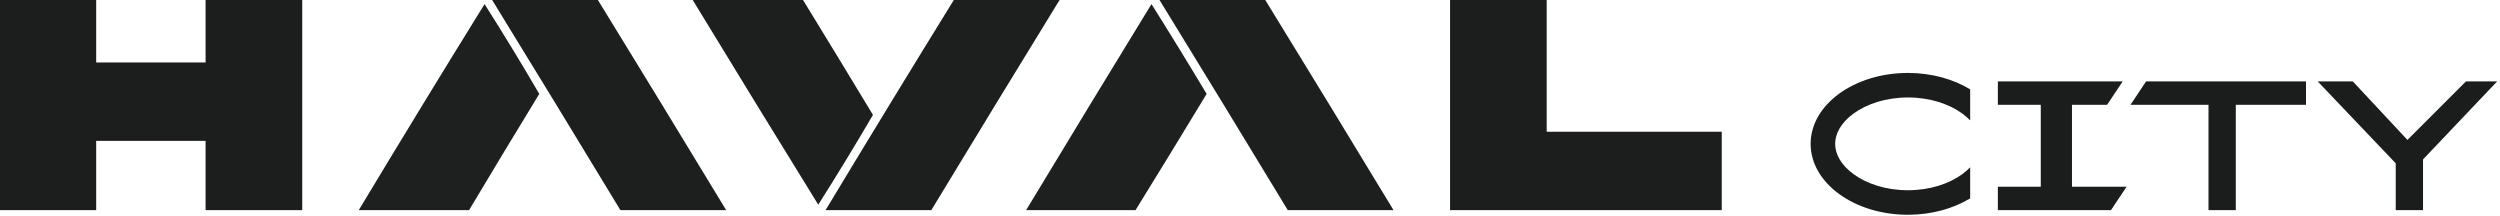
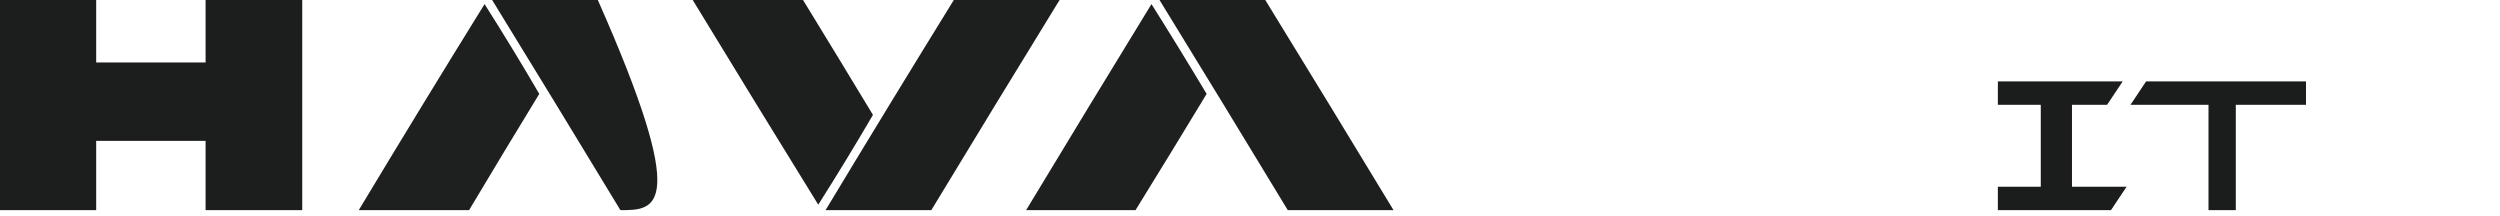
<svg xmlns="http://www.w3.org/2000/svg" width="555" height="48" viewBox="0 0 555 48" fill="none">
  <g clip-path="url(#clip0_9387_4330)">
    <path opacity="0.992" fill-rule="evenodd" clip-rule="evenodd" d="M-0.101 -0.102C7.051 -0.102 14.202 -0.102 21.354 -0.102C21.354 4.554 21.354 9.209 21.354 13.864C29.45 13.864 37.545 13.864 45.641 13.864C45.641 9.209 45.641 4.554 45.641 -0.102C52.793 -0.102 59.944 -0.102 67.096 -0.102C67.096 15.483 67.096 31.068 67.096 46.652C59.944 46.652 52.793 46.652 45.641 46.652C45.641 41.525 45.641 36.397 45.641 31.27C37.545 31.27 29.45 31.27 21.354 31.27C21.354 36.397 21.354 41.525 21.354 46.652C14.202 46.652 7.051 46.652 -0.101 46.652C-0.101 31.068 -0.101 15.483 -0.101 -0.102Z" fill="#1B1C1C" />
-     <path opacity="0.986" fill-rule="evenodd" clip-rule="evenodd" d="M109.193 -0.102C117.019 -0.102 124.845 -0.102 132.672 -0.102C142.237 15.455 151.75 31.04 161.21 46.652C153.383 46.652 145.558 46.652 137.731 46.652C128.272 31.04 118.759 15.455 109.193 -0.102Z" fill="#1B1C1C" />
+     <path opacity="0.986" fill-rule="evenodd" clip-rule="evenodd" d="M109.193 -0.102C117.019 -0.102 124.845 -0.102 132.672 -0.102C153.383 46.652 145.558 46.652 137.731 46.652C128.272 31.04 118.759 15.455 109.193 -0.102Z" fill="#1B1C1C" />
    <path opacity="0.987" fill-rule="evenodd" clip-rule="evenodd" d="M153.721 -0.102C161.885 -0.102 170.048 -0.102 178.211 -0.102C183.431 8.414 188.626 16.948 193.796 25.502C189.872 32.225 185.824 38.87 181.652 45.438C172.289 30.286 162.978 15.106 153.721 -0.102Z" fill="#1B1C1C" />
    <path opacity="0.986" fill-rule="evenodd" clip-rule="evenodd" d="M211.81 -0.102C219.636 -0.102 227.461 -0.102 235.288 -0.102C225.722 15.455 216.21 31.04 206.75 46.652C198.924 46.652 191.098 46.652 183.271 46.652C192.698 31.018 202.211 15.433 211.81 -0.102Z" fill="#1B1C1C" />
    <path opacity="0.986" fill-rule="evenodd" clip-rule="evenodd" d="M257.349 -0.102C265.175 -0.102 273 -0.102 280.827 -0.102C290.392 15.455 299.905 31.04 309.365 46.652C301.538 46.652 293.713 46.652 285.887 46.652C276.425 31.034 266.912 15.449 257.349 -0.102Z" fill="#1B1C1C" />
-     <path opacity="0.992" fill-rule="evenodd" clip-rule="evenodd" d="M321.914 -0.102C329.064 -0.102 336.217 -0.102 343.368 -0.102C343.368 9.681 343.368 19.464 343.368 29.246C356.321 29.246 369.275 29.246 382.228 29.246C382.228 35.048 382.228 40.85 382.228 46.652C362.124 46.652 342.018 46.652 321.914 46.652C321.914 31.068 321.914 15.483 321.914 -0.102Z" fill="#1B1C1C" />
    <path opacity="0.983" fill-rule="evenodd" clip-rule="evenodd" d="M104.134 46.652C95.971 46.652 87.807 46.652 79.644 46.652C88.848 31.349 98.159 16.101 107.575 0.91C111.747 7.478 115.795 14.123 119.719 20.846C114.476 29.427 109.281 38.029 104.134 46.652Z" fill="#1B1C1C" />
    <path opacity="0.983" fill-rule="evenodd" clip-rule="evenodd" d="M252.086 46.652C243.99 46.652 235.894 46.652 227.798 46.652C237.02 31.382 246.295 16.135 255.628 0.91C259.787 7.508 263.87 14.153 267.873 20.846C262.649 29.476 257.387 38.078 252.086 46.652Z" fill="#1B1C1C" />
  </g>
-   <path d="M522.326 18.072H514.533L531.852 36.257V46.648H537.913V35.391L554.366 18.072H547.438L534.449 31.061L522.326 18.072Z" fill="#1B1C1C" />
  <path d="M476.432 18.072L472.968 23.268H490.287V46.648H496.348V23.268H511.935V18.072H476.432Z" fill="#1B1C1C" />
  <path d="M443.526 23.268V18.072H471.236L467.773 23.268H459.979V41.453H472.102L468.639 46.648H443.526V41.453H453.052V23.268H443.526Z" fill="#1B1C1C" />
-   <path fill-rule="evenodd" clip-rule="evenodd" d="M437.379 37.139C436.882 37.662 436.298 38.174 435.622 38.666C432.741 40.767 428.493 42.233 423.558 42.233C418.623 42.233 414.375 40.767 411.494 38.666C408.608 36.563 407.406 34.116 407.406 31.935C407.406 29.754 408.608 27.307 411.494 25.204C414.375 23.104 418.623 21.638 423.558 21.638C428.493 21.638 432.741 23.104 435.622 25.204C436.298 25.697 436.882 26.208 437.379 26.731V19.837C433.634 17.561 428.815 16.191 423.558 16.191C411.63 16.191 401.96 23.24 401.96 31.935C401.96 40.63 411.63 47.679 423.558 47.679C428.815 47.679 433.634 46.309 437.379 44.034V37.139Z" fill="#1B1C1C" />
  <defs>
    <clipPath id="clip0_9387_4330">
      <rect width="382.33" height="46.754" fill="white" />
    </clipPath>
  </defs>
</svg>